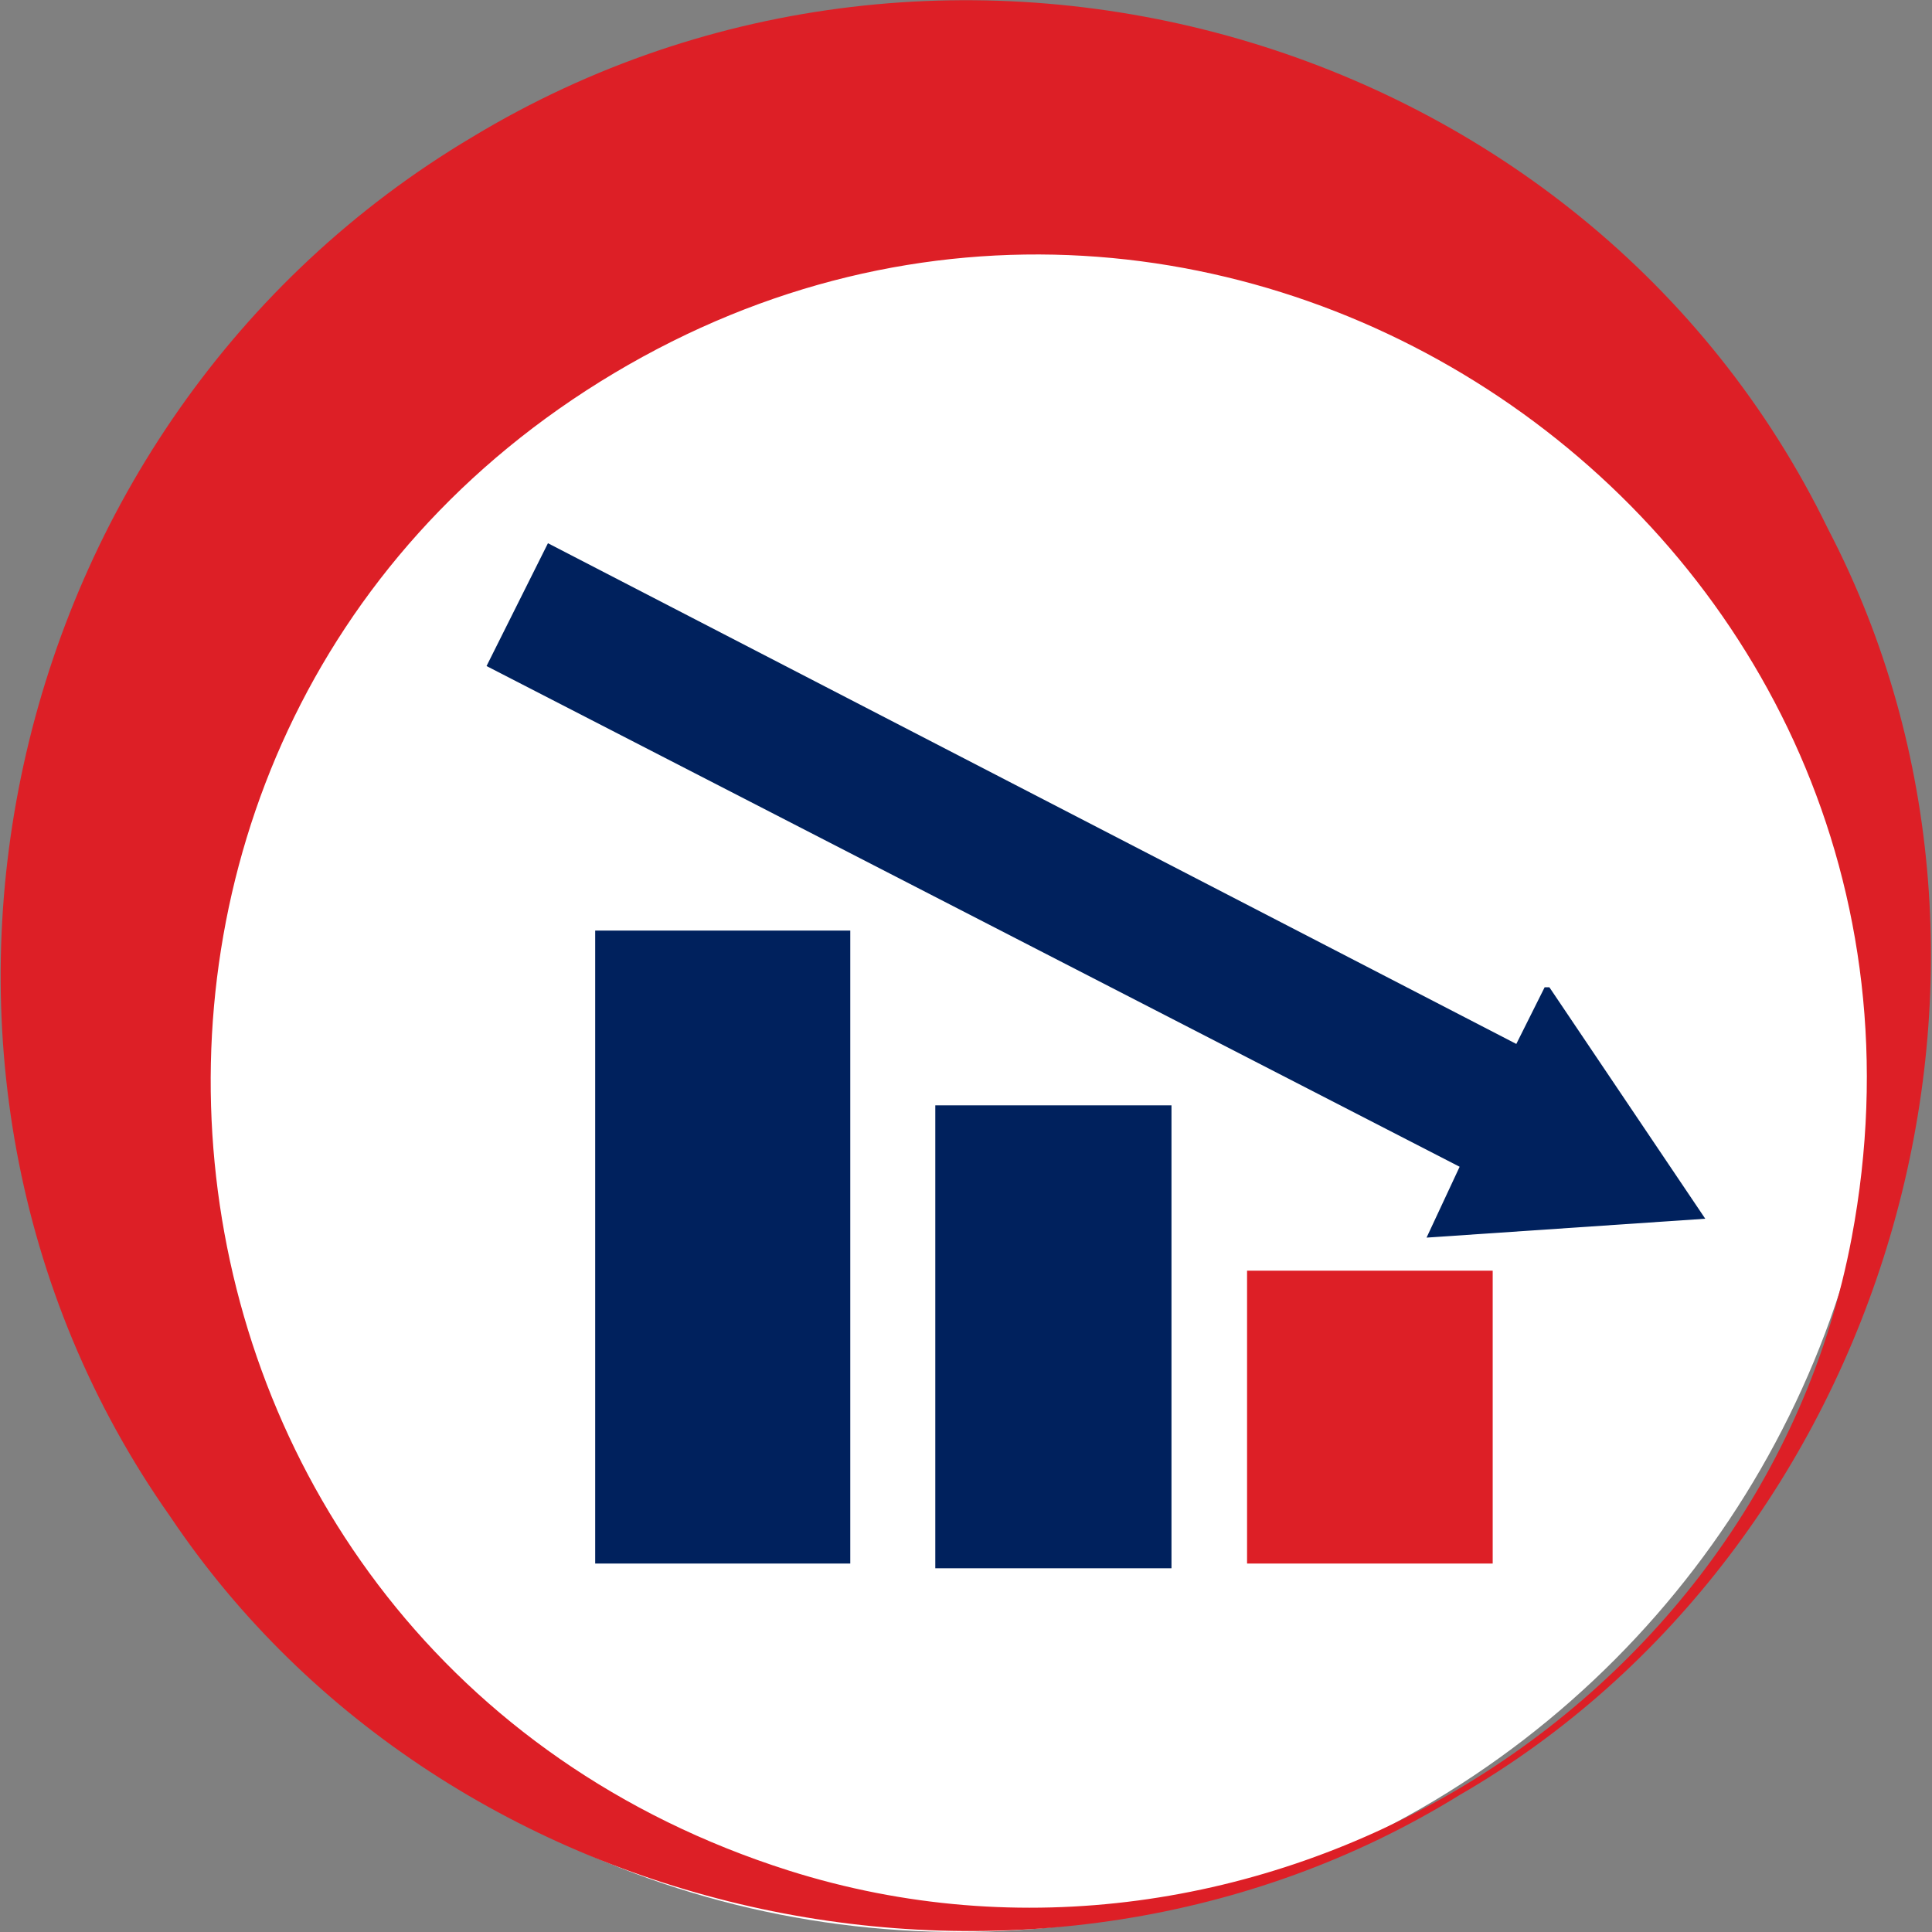
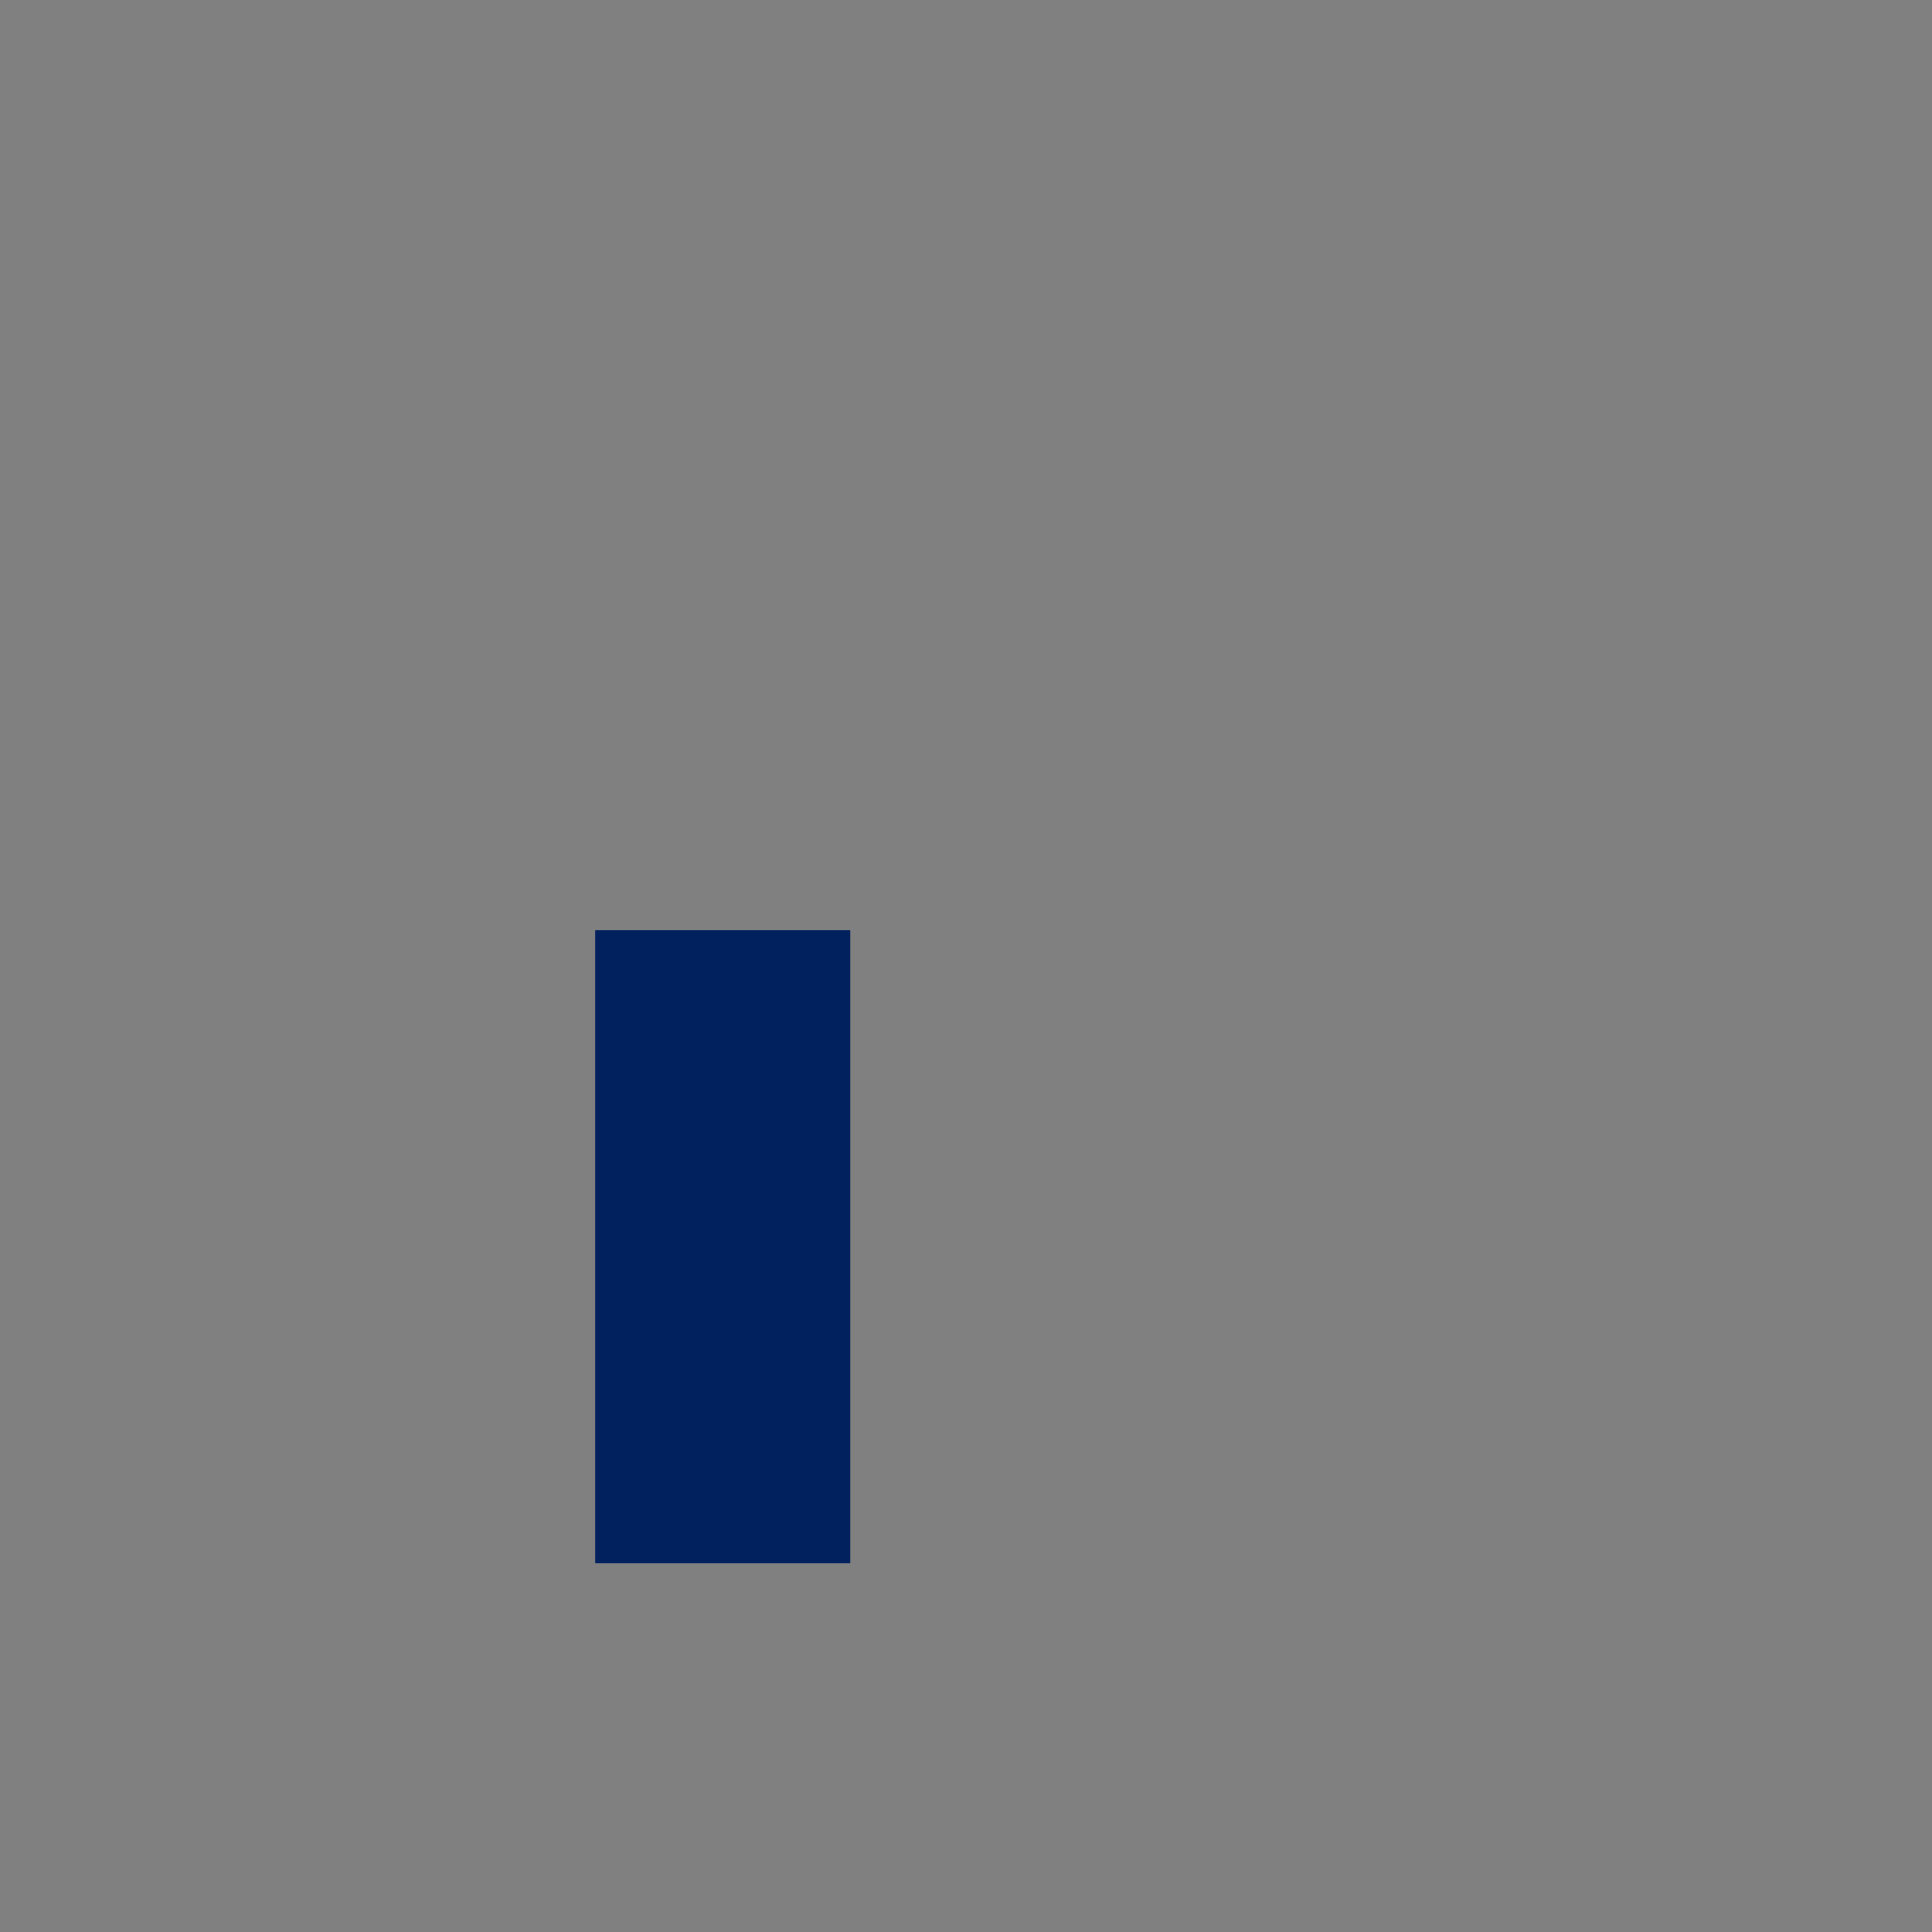
<svg xmlns="http://www.w3.org/2000/svg" id="Layer_1" version="1.1" viewBox="0 0 40.9 40.9">
  <rect x="0" y="0" width="40.9" height="40.9" fill="#808080" stroke="none" />
-   <circle cx="20.3" cy="21.3" r="19.6" fill="#fff" />
-   <path d="M10,2.9c10.1-6.1,23.6-2.2,28.7,8.3,4.9,9.4,1.2,21.6-7.8,26.8-8.9,5.5-21.4,2.9-27.3-5.9C-3.1,22.6-.1,8.9,10,2.9h0ZM13,7.9C.1,15.6,2.2,35,16.7,39.6c9.8,3.1,20.6-3.3,22.5-13.4C42,11.3,25.9.2,13,7.9h0Z" fill="#dd1f26" />
-   <path d="M32.7,20.9l-.6,1.2L11.6,11.5l-1.3,2.6,20.6,10.6-.7,1.5,5.9-.4-3.3-4.9Z" fill="#00215d" />
-   <rect x="26.4" y="26.9" width="5.2" height="6.2" fill="#dd1f26" />
-   <rect x="19.8" y="23.4" width="5" height="9.8" fill="#00215d" />
  <rect x="12.6" y="19.7" width="5.4" height="13.4" fill="#00215d" />
</svg>